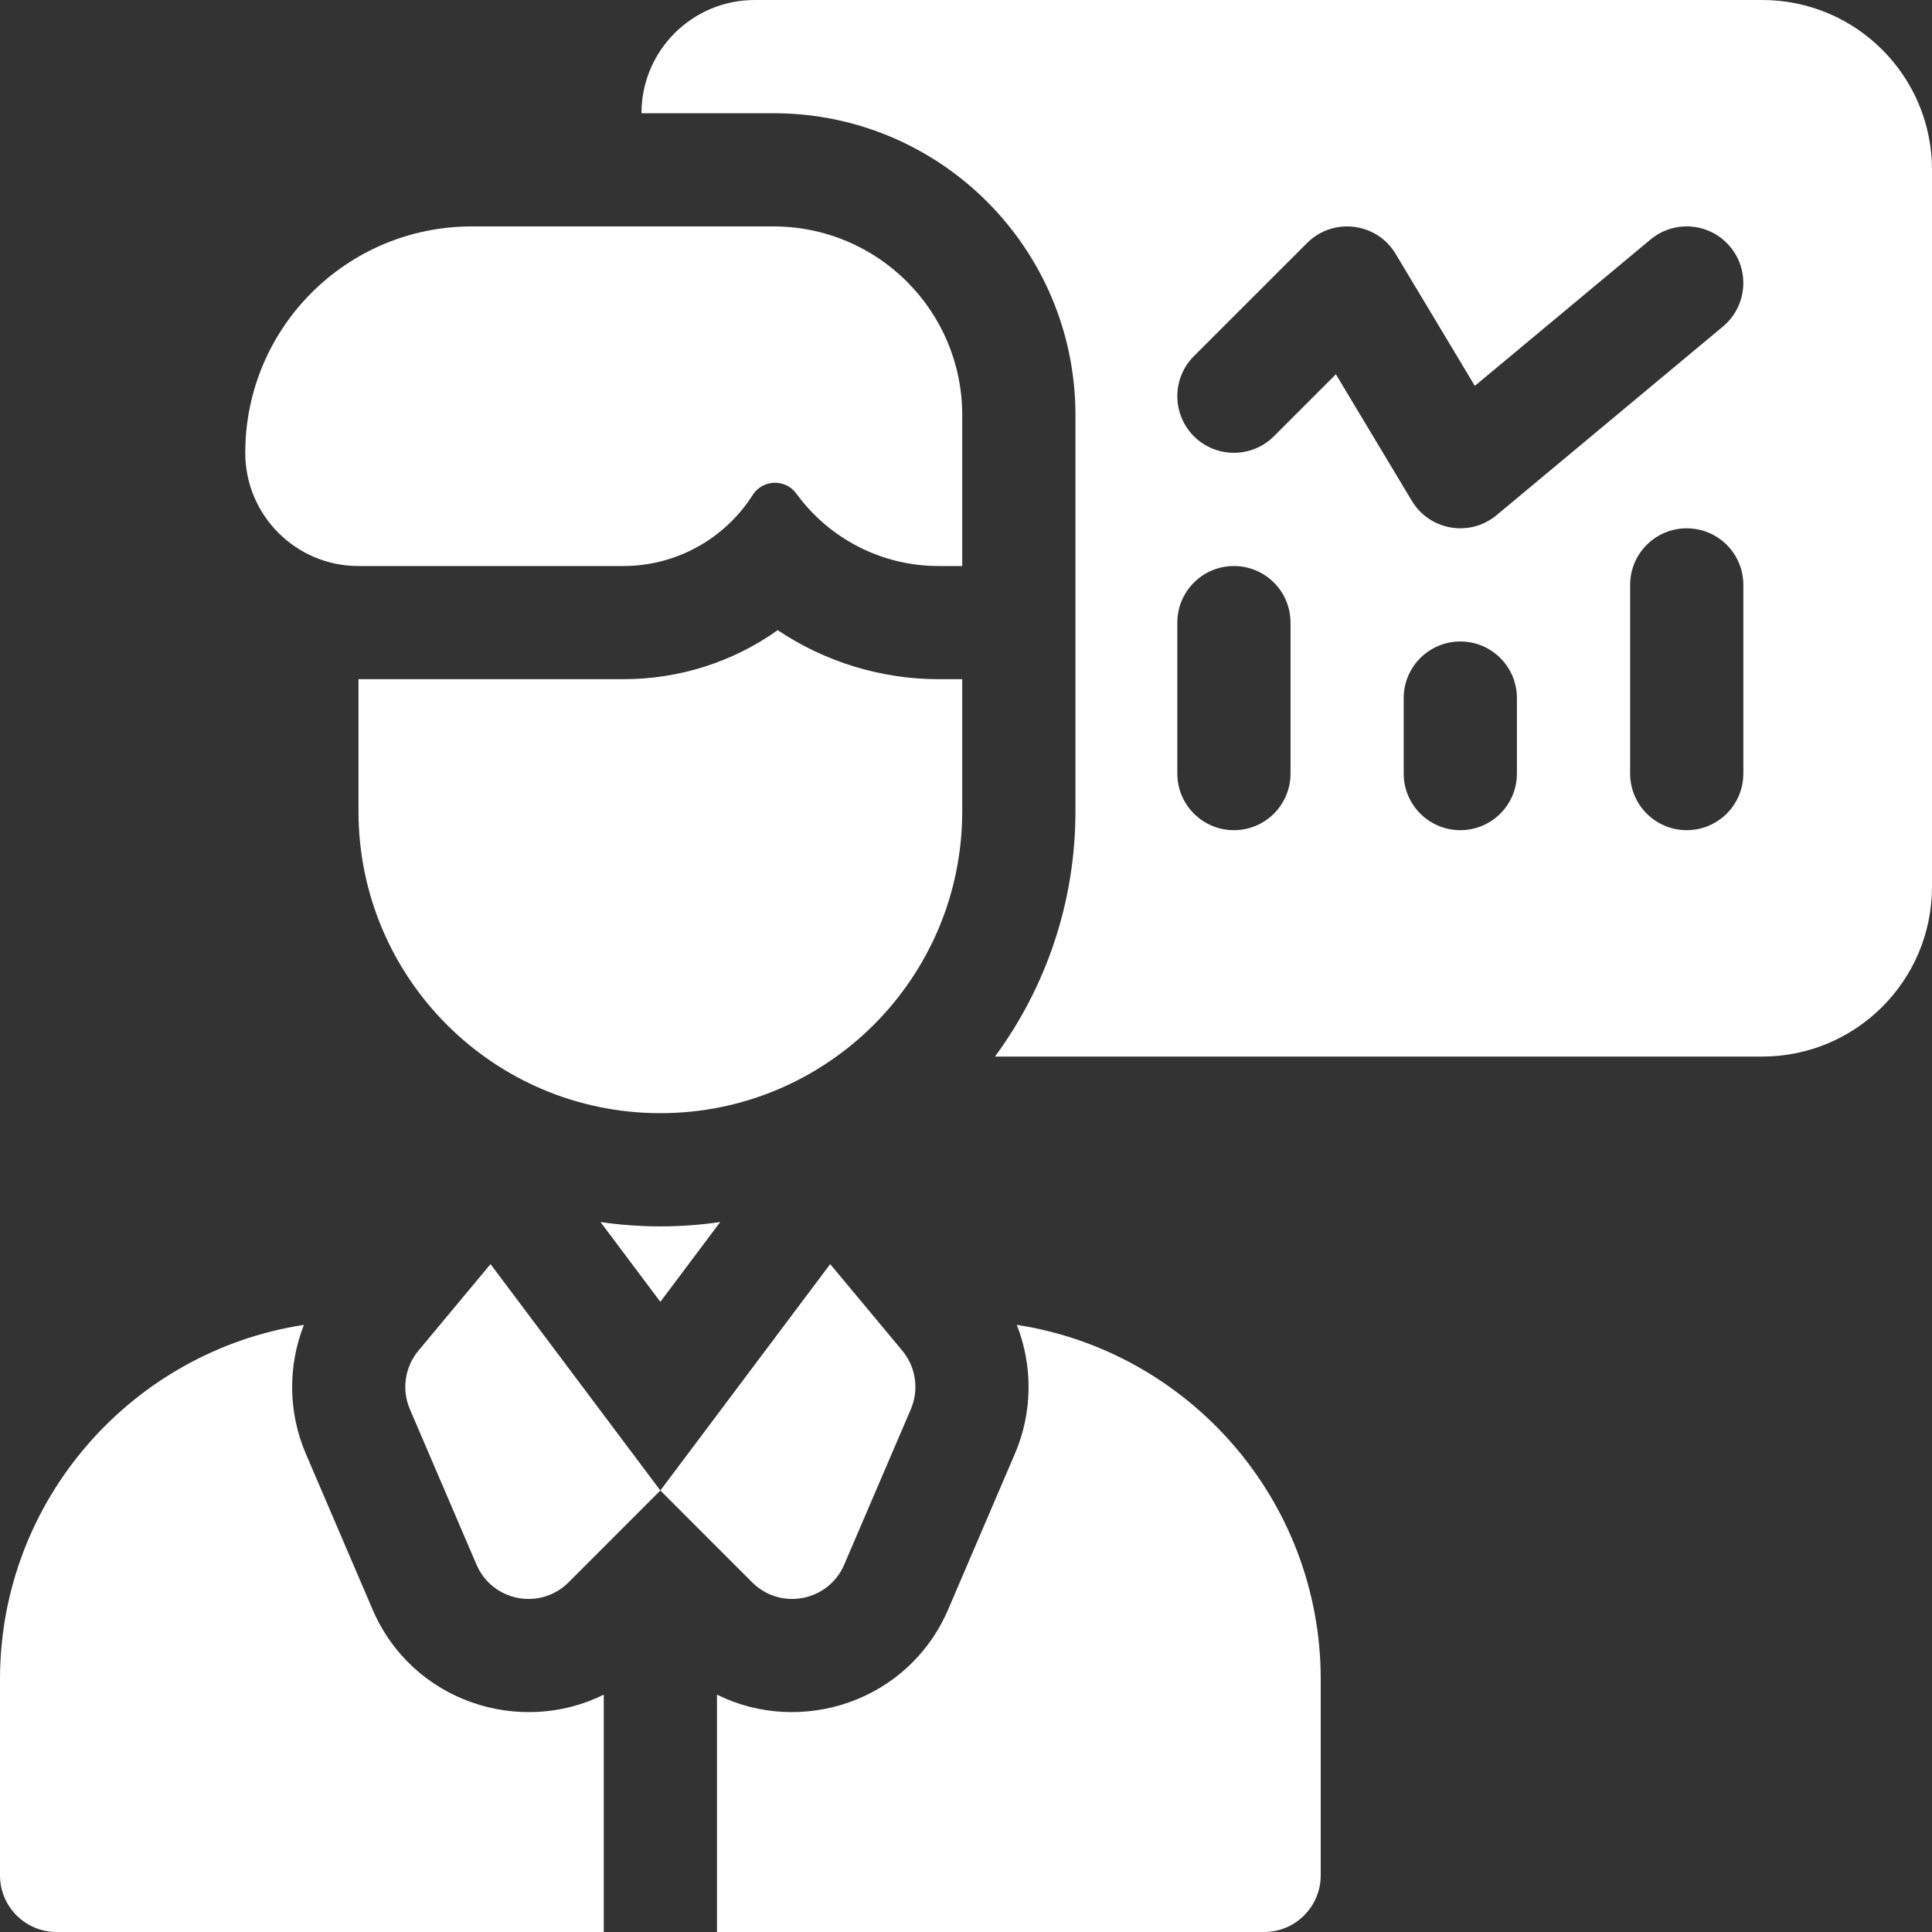
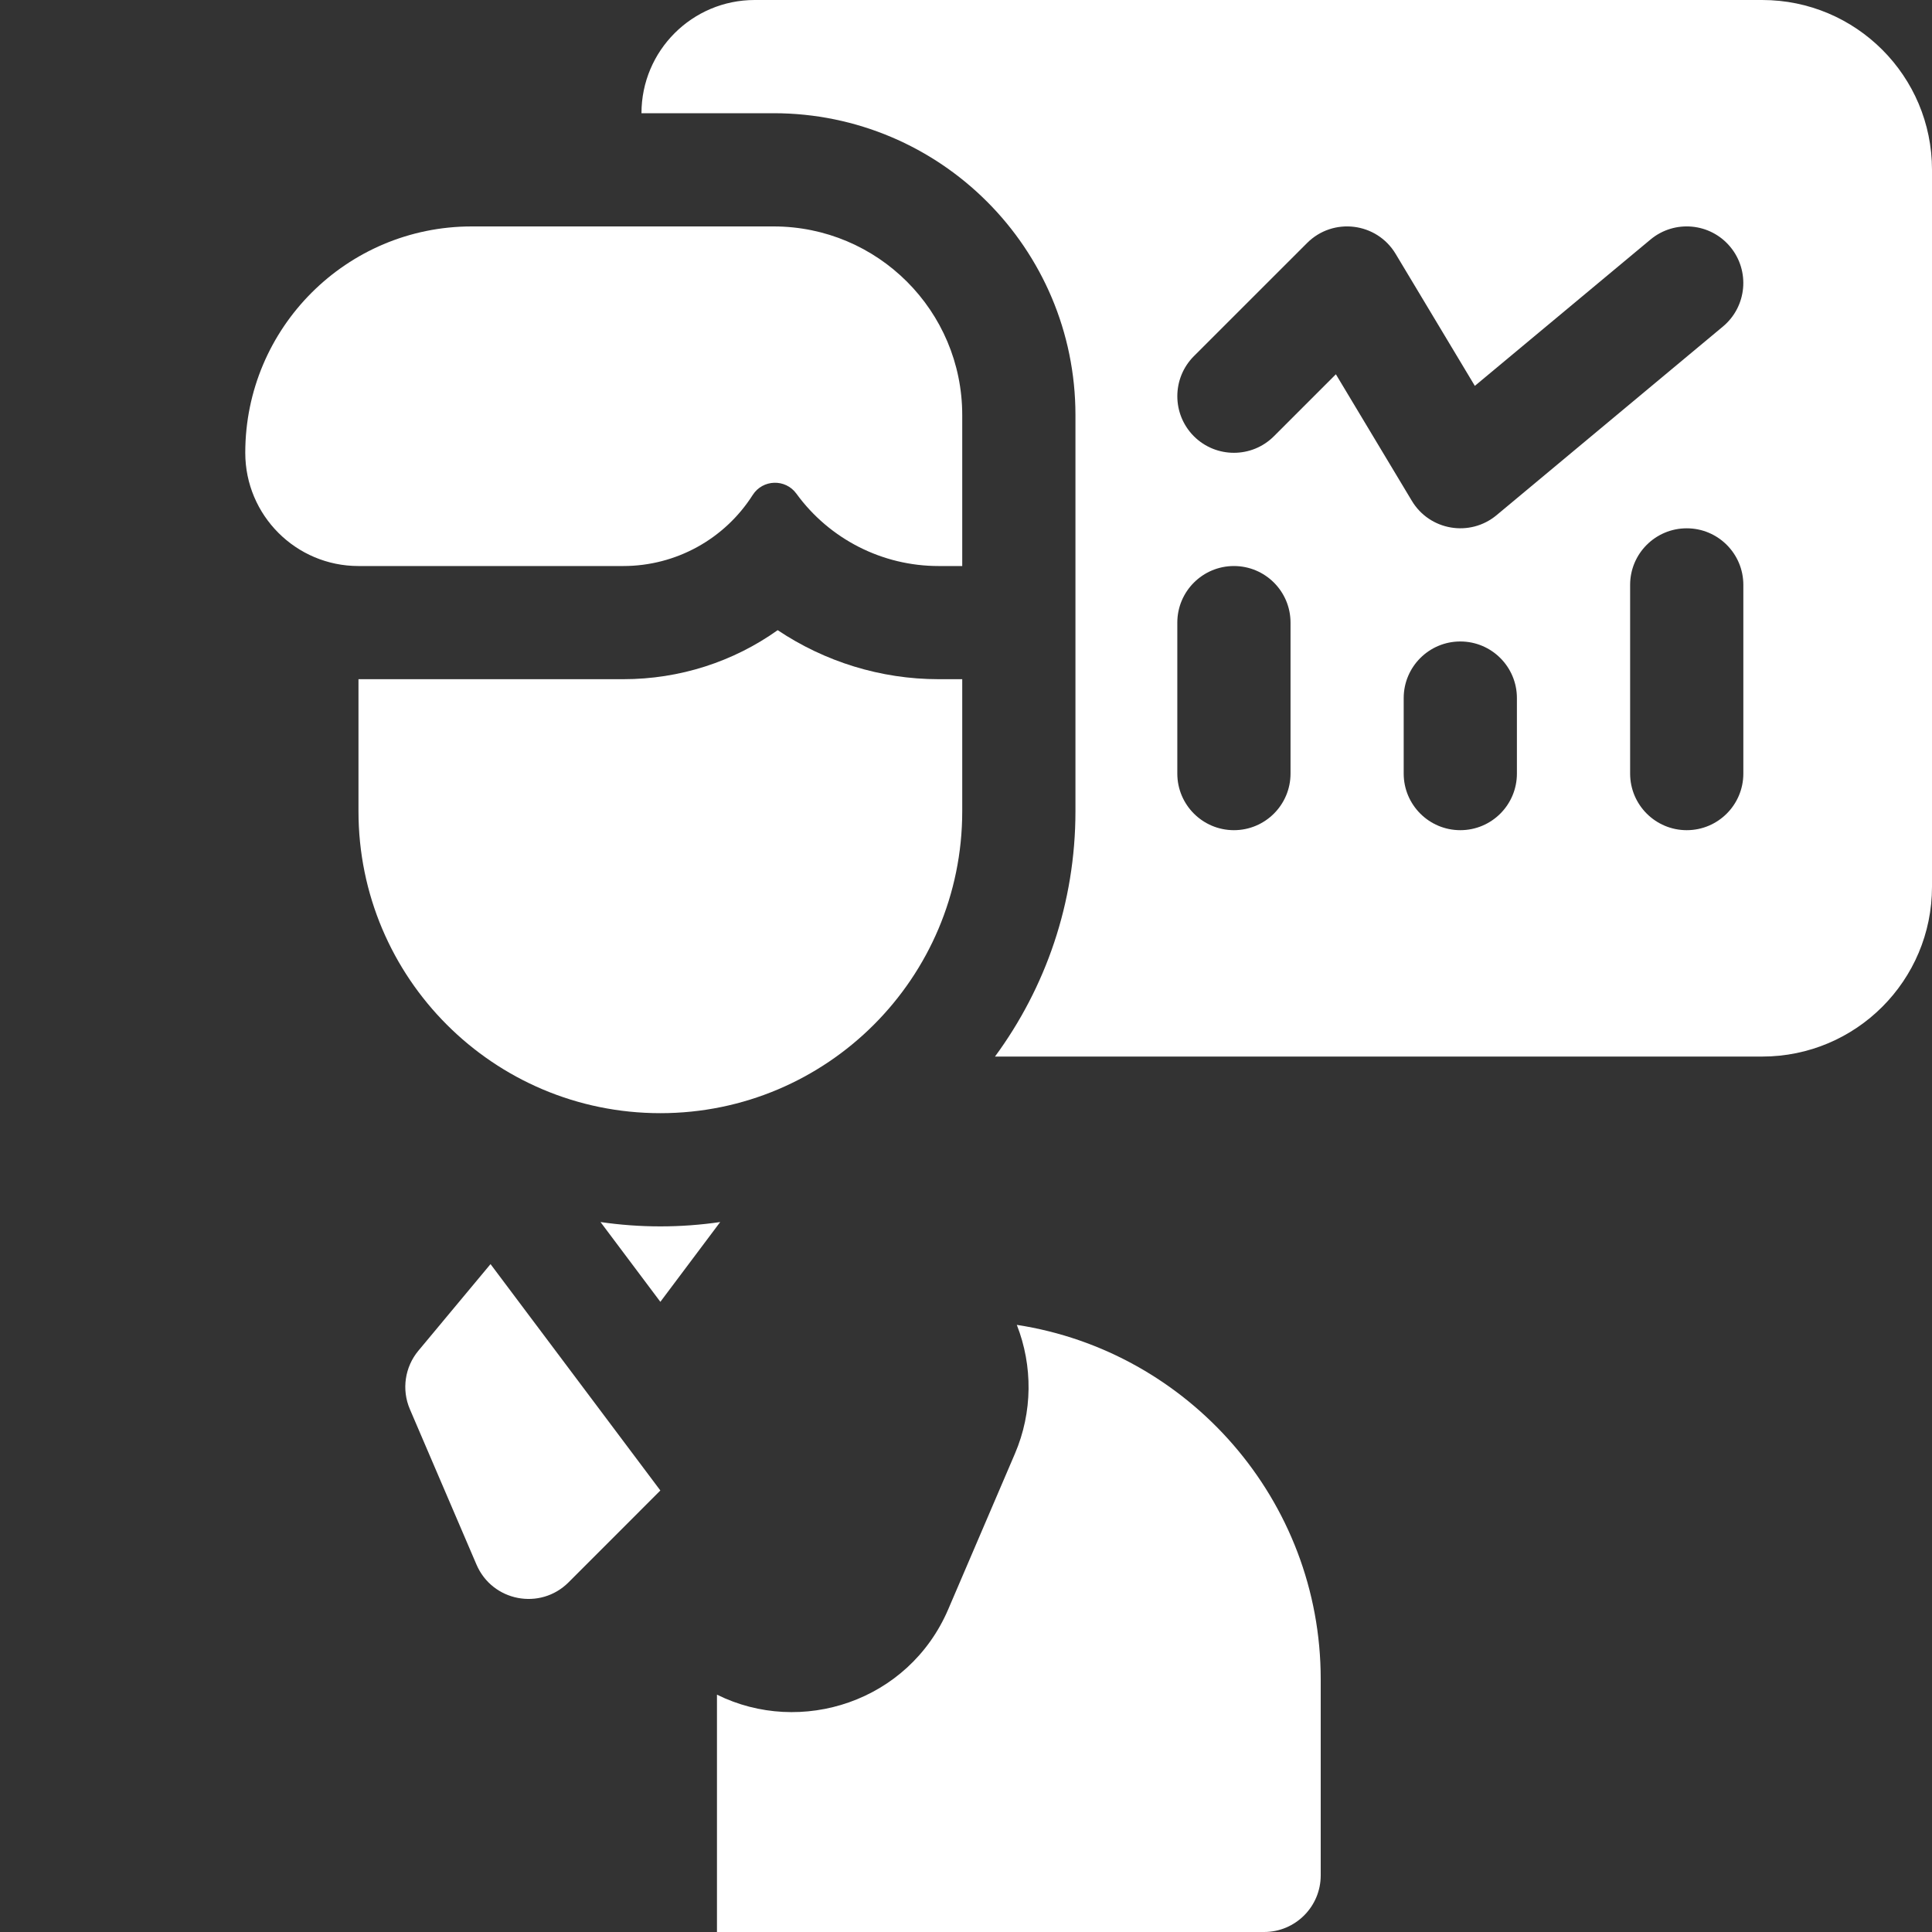
<svg xmlns="http://www.w3.org/2000/svg" width="40" height="40" viewBox="0 0 40 40" fill="none">
  <rect x="0" y="0" width="40" height="40" fill="#333333" stroke="none" />
  <g clip-path="url(#clip0_341_455)">
    <path d="M7.422 11.719H12.905C13.991 11.719 15.001 11.164 15.584 10.248C15.791 9.923 16.261 9.908 16.488 10.22C17.173 11.162 18.267 11.719 19.431 11.719H19.922V8.594C19.922 6.436 18.173 4.688 16.016 4.688H9.766C7.177 4.688 5.078 6.786 5.078 9.375C5.078 10.669 6.127 11.719 7.422 11.719Z" fill="white" />
    <path d="M19.922 16.797V14.062H19.431C18.234 14.062 17.075 13.699 16.101 13.047C15.183 13.7 14.074 14.062 12.905 14.062H7.422V16.797C7.422 20.249 10.22 23.047 13.672 23.047C17.124 23.047 19.922 20.248 19.922 16.797Z" fill="white" />
    <path d="M8.663 27.964C8.381 28.302 8.312 28.771 8.486 29.176L9.865 32.393C10.192 33.156 11.184 33.347 11.771 32.761L13.672 30.859L10.156 26.172L8.663 27.964Z" fill="white" />
-     <path d="M7.711 33.317L6.332 30.099C5.962 29.236 5.96 28.277 6.292 27.43C2.734 27.976 0 31.057 0 34.766V38.828C0 39.475 0.525 40 1.172 40H12.5V35.086C10.764 35.947 8.533 35.236 7.711 33.317Z" fill="white" />
    <path d="M21.052 27.43C21.384 28.277 21.382 29.236 21.012 30.099L19.633 33.317C18.811 35.236 16.579 35.947 14.844 35.086V40H26.172C26.819 40 27.344 39.475 27.344 38.828V34.766C27.344 31.057 24.61 27.976 21.052 27.43Z" fill="white" />
    <path d="M12.433 25.301L13.672 26.953L14.911 25.301C14.506 25.36 14.093 25.391 13.672 25.391C13.251 25.391 12.838 25.36 12.433 25.301Z" fill="white" />
-     <path d="M17.479 32.393L18.858 29.176C19.031 28.771 18.963 28.302 18.681 27.964L17.188 26.172L13.672 30.859L15.573 32.761C16.159 33.347 17.152 33.156 17.479 32.393Z" fill="white" />
    <path d="M36.484 0H15.625C14.331 0 13.281 1.049 13.281 2.344H16.016C19.467 2.344 22.266 5.142 22.266 8.594V16.797C22.266 18.695 21.647 20.451 20.6 21.875H36.484C38.426 21.875 40 20.301 40 18.359V3.516C40 1.574 38.426 0 36.484 0ZM26.719 16.016C26.719 16.663 26.194 17.188 25.547 17.188C24.9 17.188 24.375 16.663 24.375 16.016V12.891C24.375 12.243 24.9 11.719 25.547 11.719C26.194 11.719 26.719 12.243 26.719 12.891V16.016ZM31.406 16.016C31.406 16.663 30.882 17.188 30.234 17.188C29.587 17.188 29.062 16.663 29.062 16.016V14.453C29.062 13.806 29.587 13.281 30.234 13.281C30.882 13.281 31.406 13.806 31.406 14.453V16.016ZM36.094 16.016C36.094 16.663 35.569 17.188 34.922 17.188C34.275 17.188 33.75 16.663 33.75 16.016V12.109C33.75 11.462 34.275 10.938 34.922 10.938C35.569 10.938 36.094 11.462 36.094 12.109V16.016ZM35.672 6.76L30.985 10.666C30.432 11.126 29.599 10.985 29.23 10.368L27.658 7.749L26.375 9.032C25.918 9.489 25.176 9.489 24.718 9.032C24.261 8.574 24.261 7.832 24.718 7.374L27.062 5.031C27.601 4.492 28.503 4.603 28.895 5.256L30.535 7.989L34.172 4.959C34.669 4.545 35.408 4.612 35.822 5.109C36.236 5.606 36.169 6.345 35.672 6.76Z" fill="white" />
  </g>
  <defs>
    <clipPath id="clip0_341_455">
      <rect width="40" height="40" fill="white" />
    </clipPath>
  </defs>
</svg>